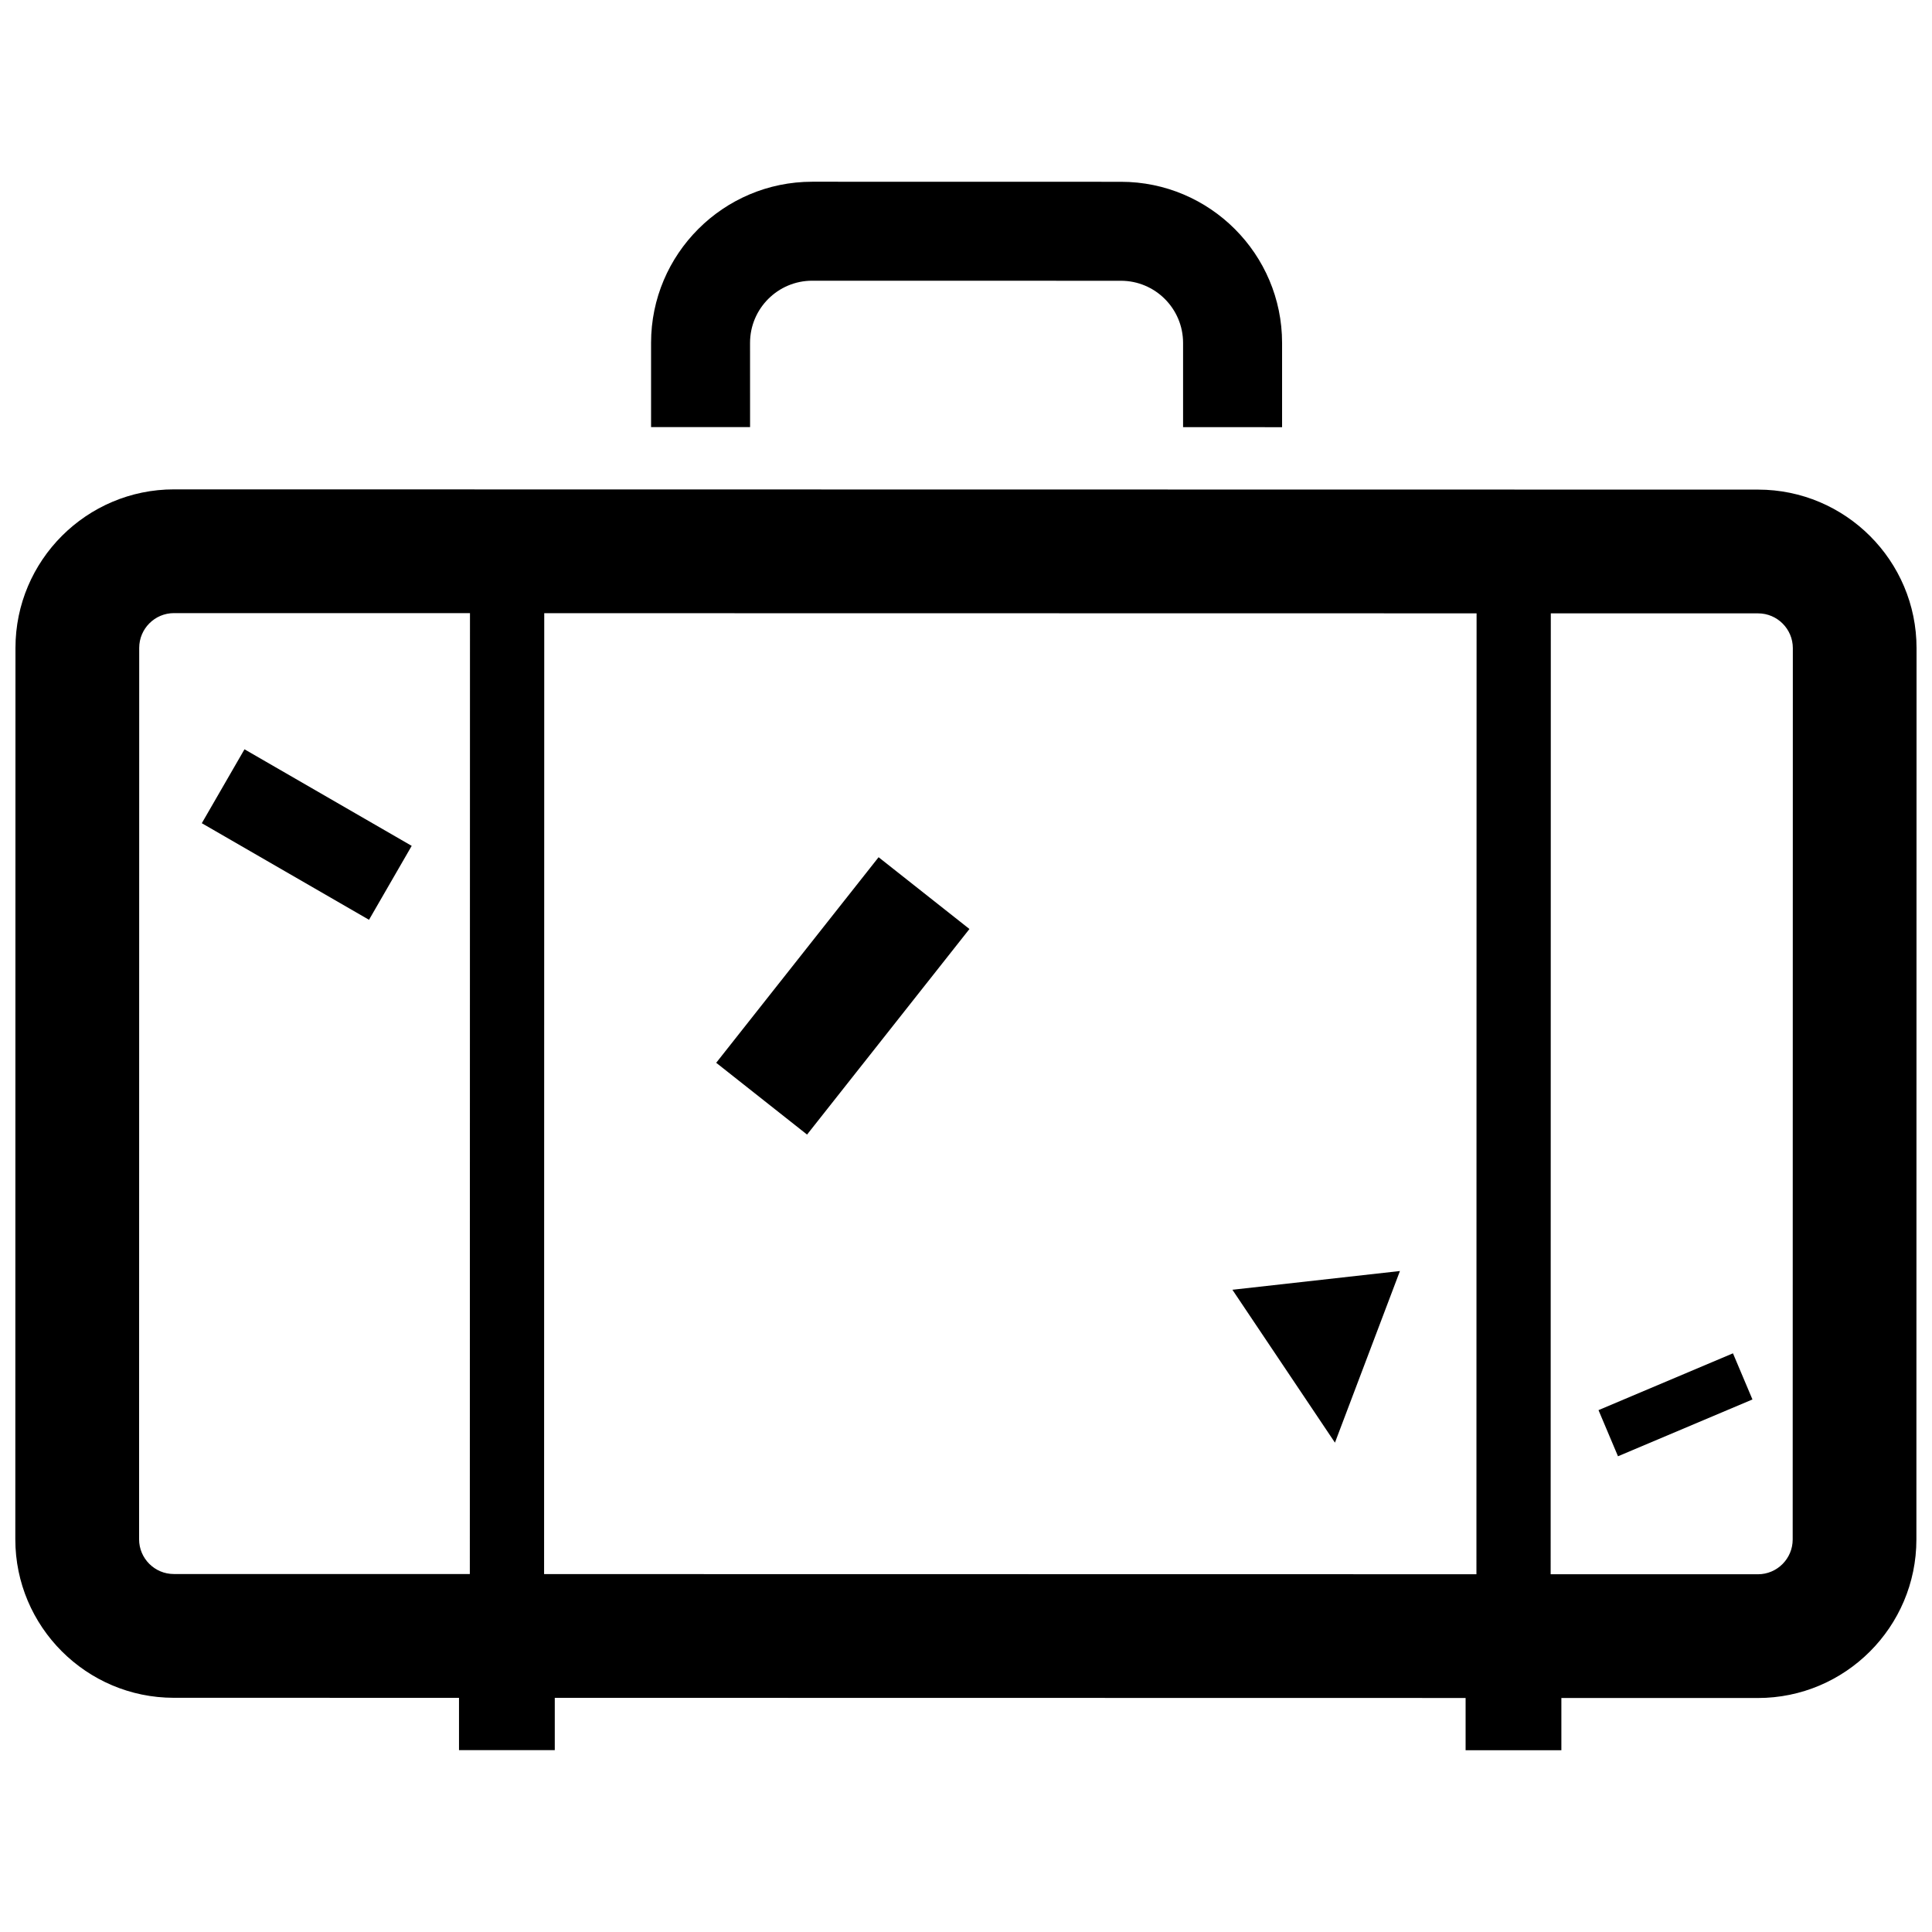
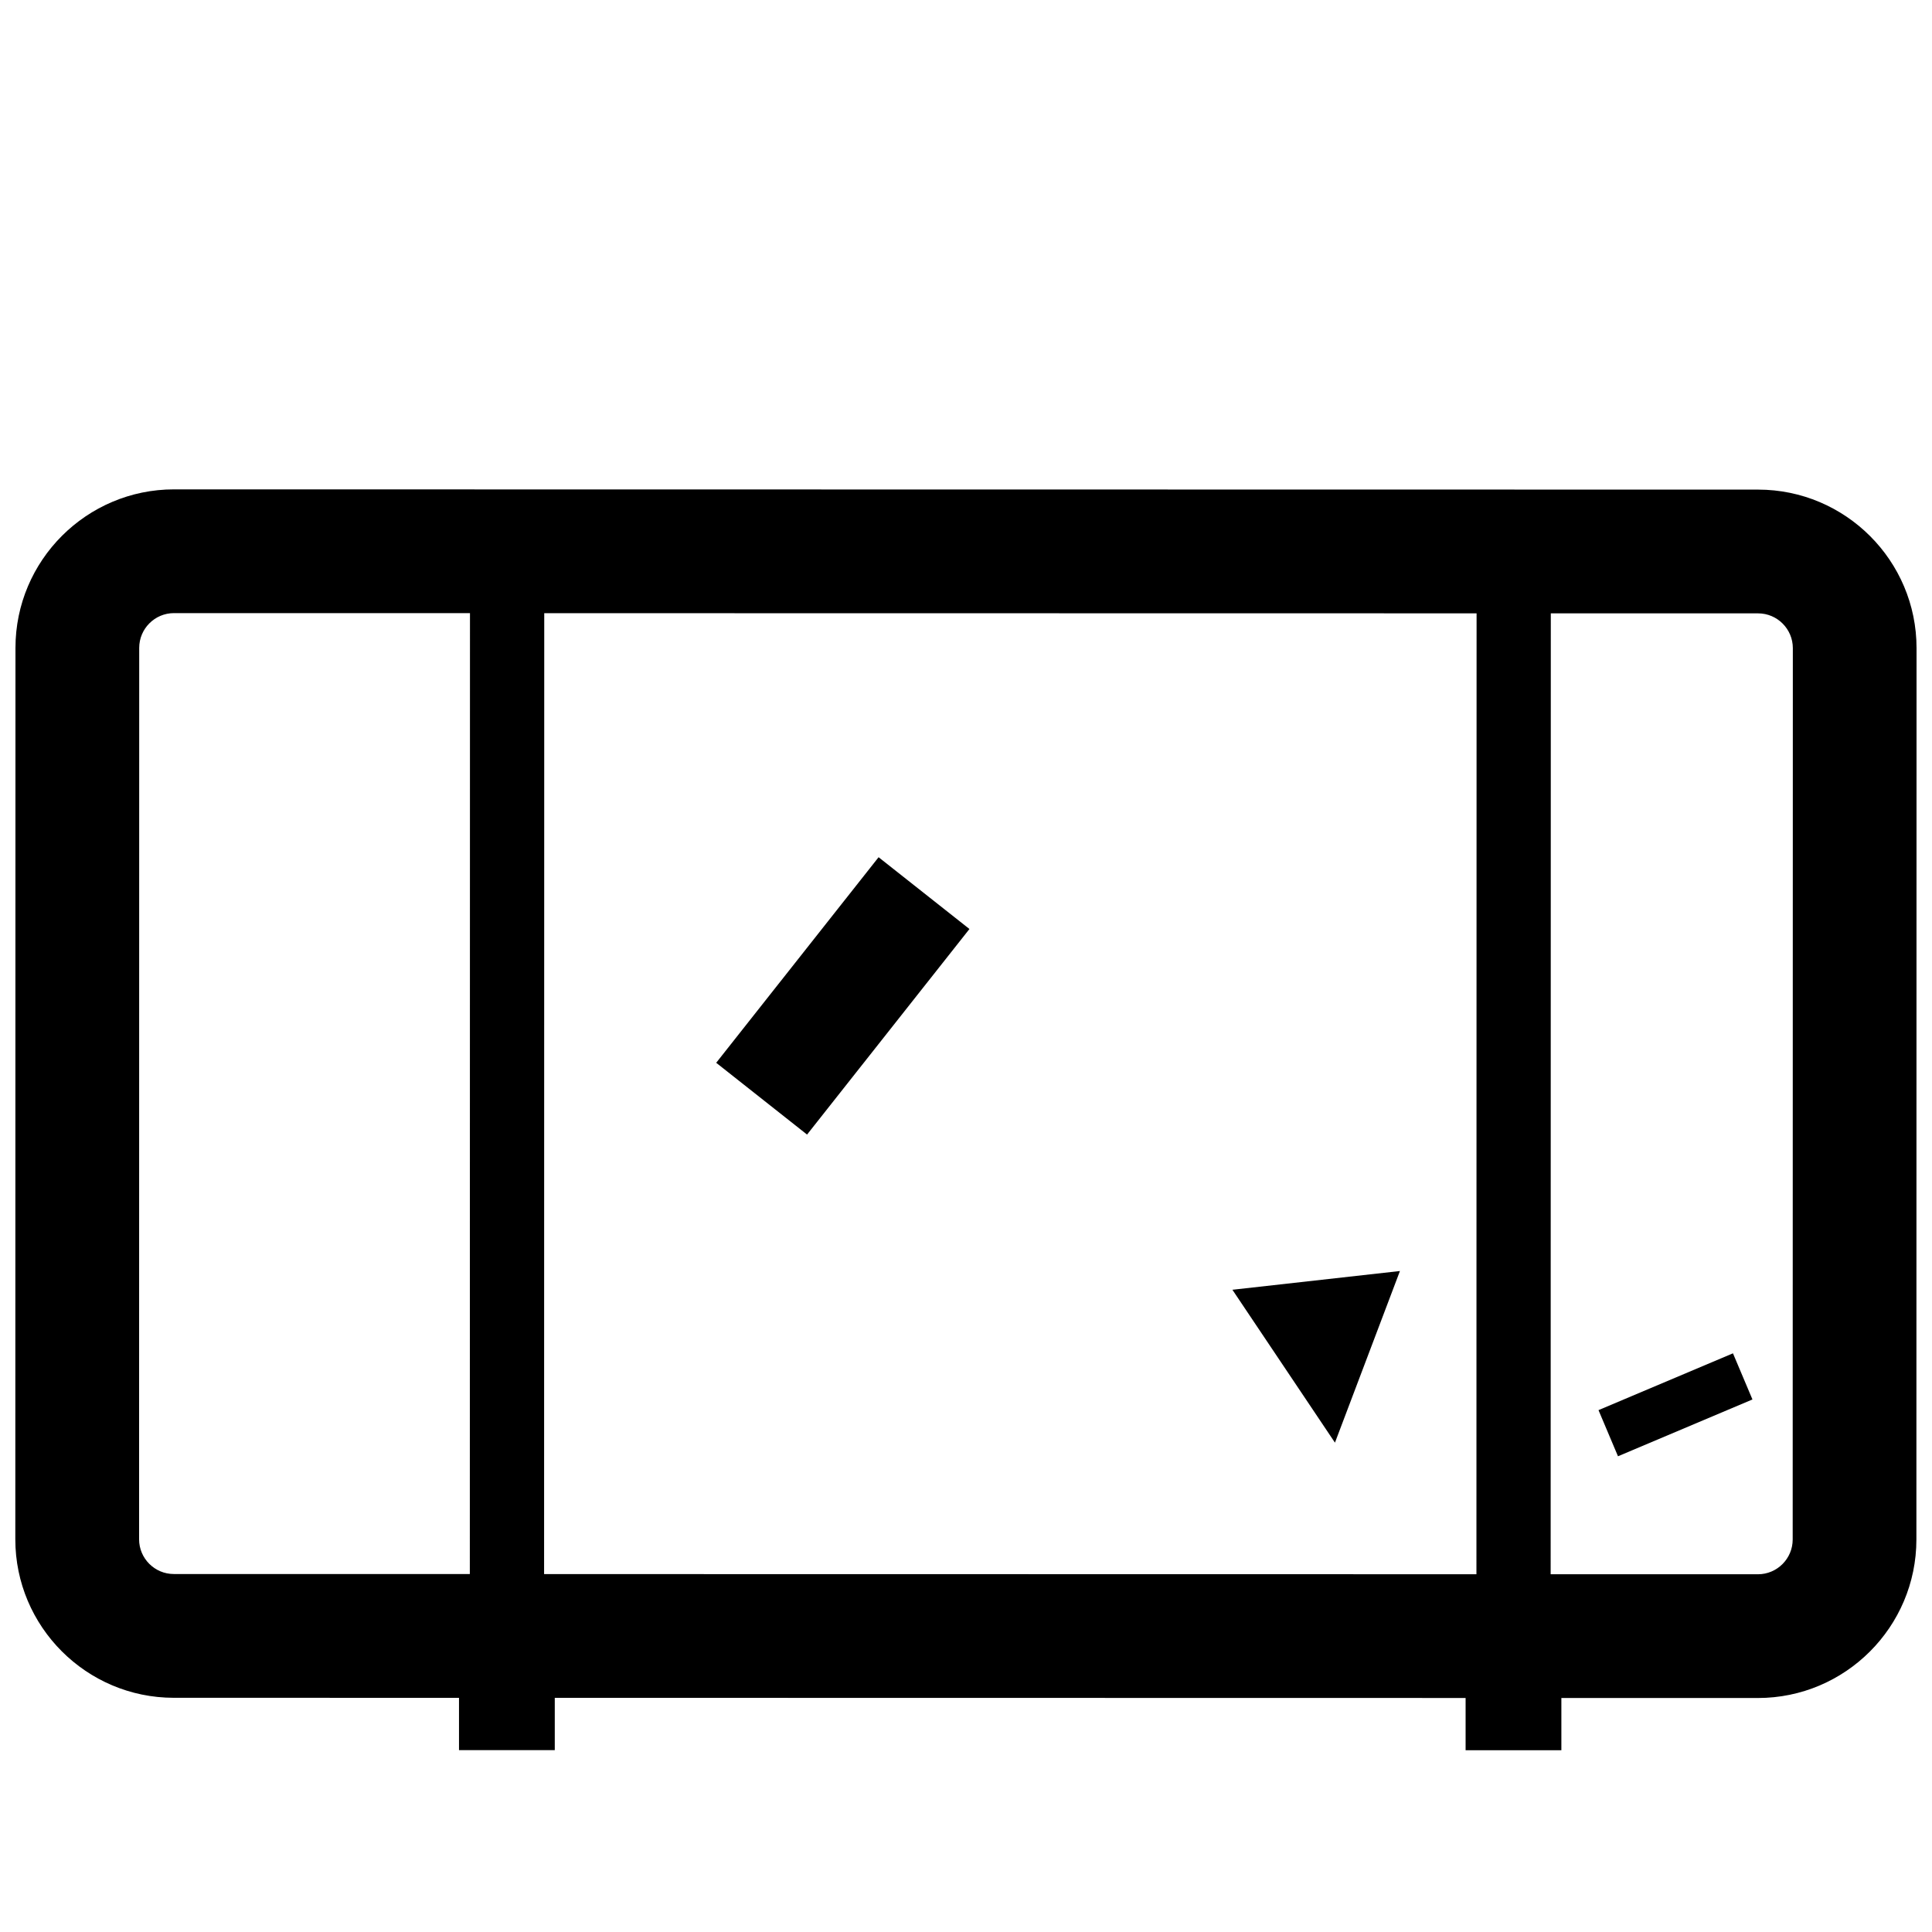
<svg xmlns="http://www.w3.org/2000/svg" width="800px" height="800px" version="1.1" viewBox="144 144 512 512">
  <defs>
    <clipPath id="a">
      <path d="m148.09 273h503.81v335h-503.81z" />
    </clipPath>
  </defs>
  <g clip-path="url(#a)">
    <path d="m609.91 273.75-419.8-0.062c-23.16 0-42.004 18.836-42.012 42.004l-0.039 236.23c0 23.16 18.836 42.004 41.996 42.012l75.586 0.008v13.855h25.379v-13.855l241.38 0.039v13.855h25.379v-13.855l52.074 0.008c23.16 0 42.004-18.836 42.012-41.996l0.039-236.23c0.012-23.156-18.824-42.004-41.992-42.012zm-321.72 287.4 0.039-254.65 247.08 0.039-0.039 254.65zm-107.33-9.227 0.031-236.23c0-5.078 4.133-9.211 9.211-9.211l78.445 0.008-0.039 254.65-78.445-0.008c-5.07 0.004-9.203-4.129-9.203-9.207zm438.22 0.062c0 5.078-4.133 9.211-9.211 9.211l-54.93-0.008 0.039-254.65 54.93 0.008c5.078 0 9.211 4.133 9.211 9.219z" />
  </g>
-   <path d="m197.48 362.16 11.312-19.59 44.312 25.594-11.312 19.59z" />
  <path d="m333.8 425.65 43.035-54.477 24.078 19.023-43.035 54.477z" />
  <path d="m567.62 517.7 35.633-15.055 5.164 12.227-35.633 15.055z" />
  <path d="m470.6 485.8 27.176 40.516 17.223-45.484z" />
-   <path d="m342.77 234.86c0-9.078 7.383-16.469 16.469-16.469l81.82 0.016c9.086 0 16.469 7.391 16.469 16.469v22.324l26.238 0.008v-22.324c0-23.547-19.152-42.707-42.699-42.707l-81.82-0.016c-23.547 0-42.707 19.152-42.707 42.699v22.324l26.238 0.008z" />
</svg>